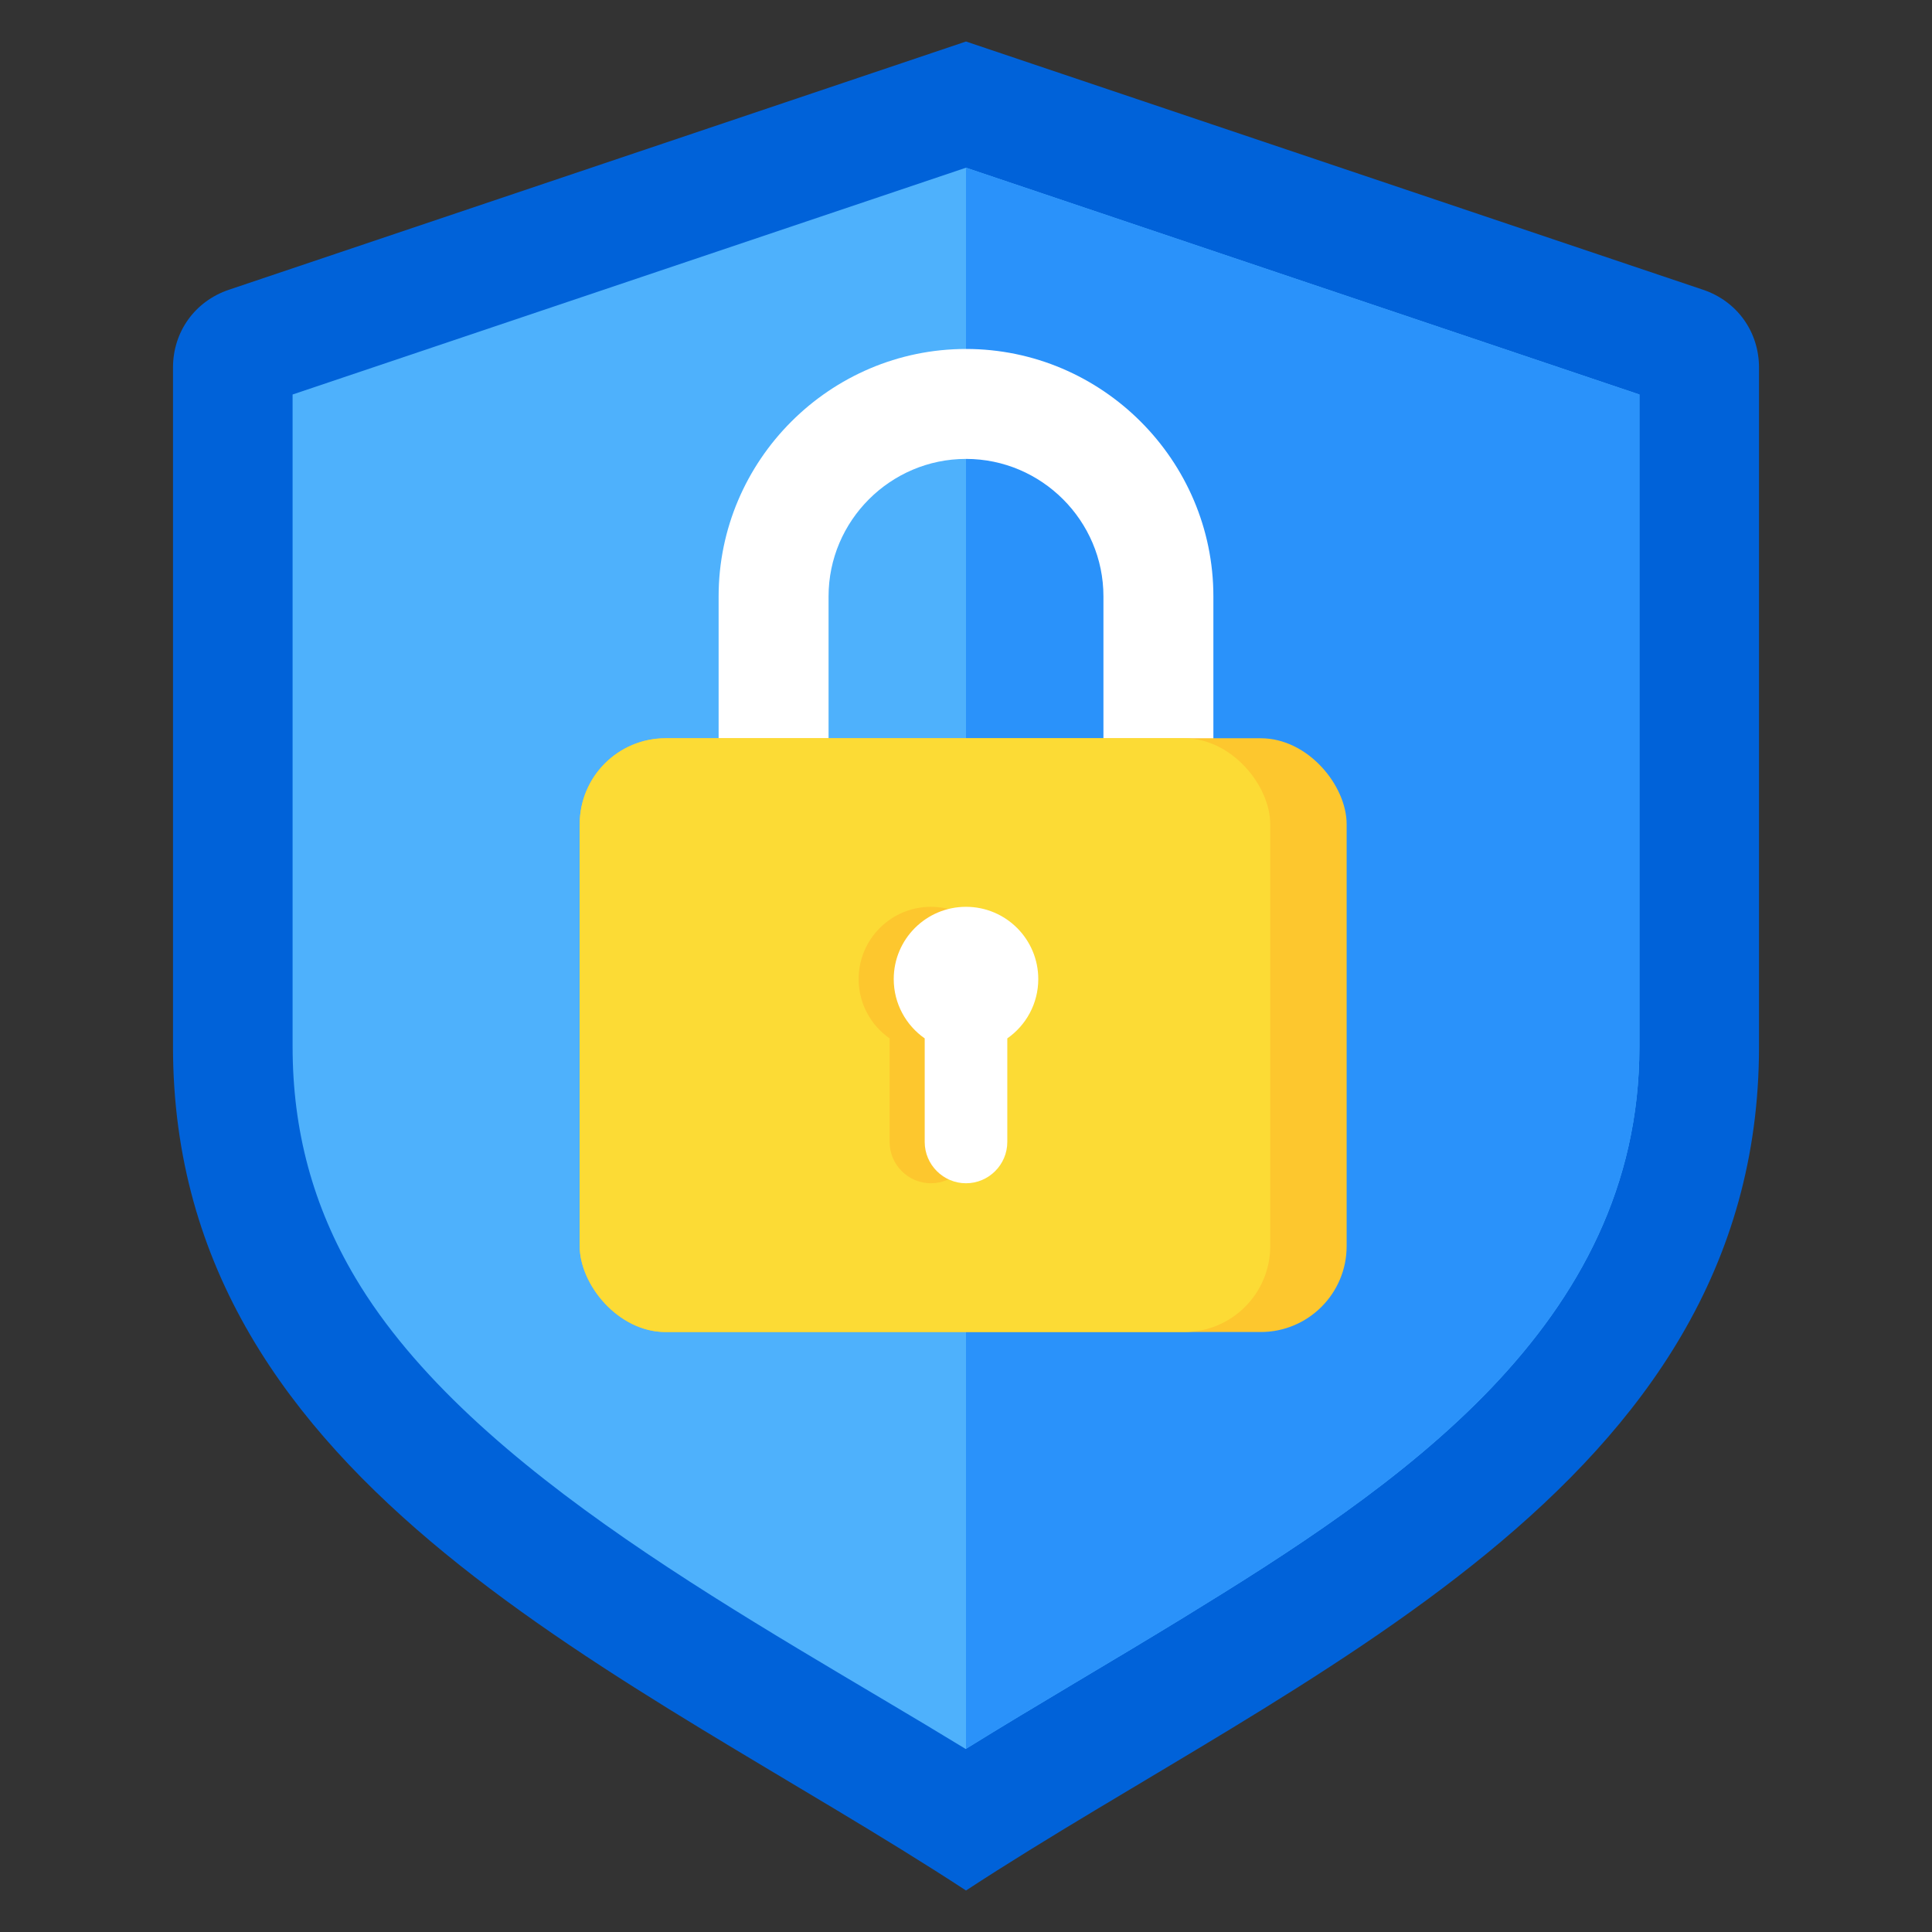
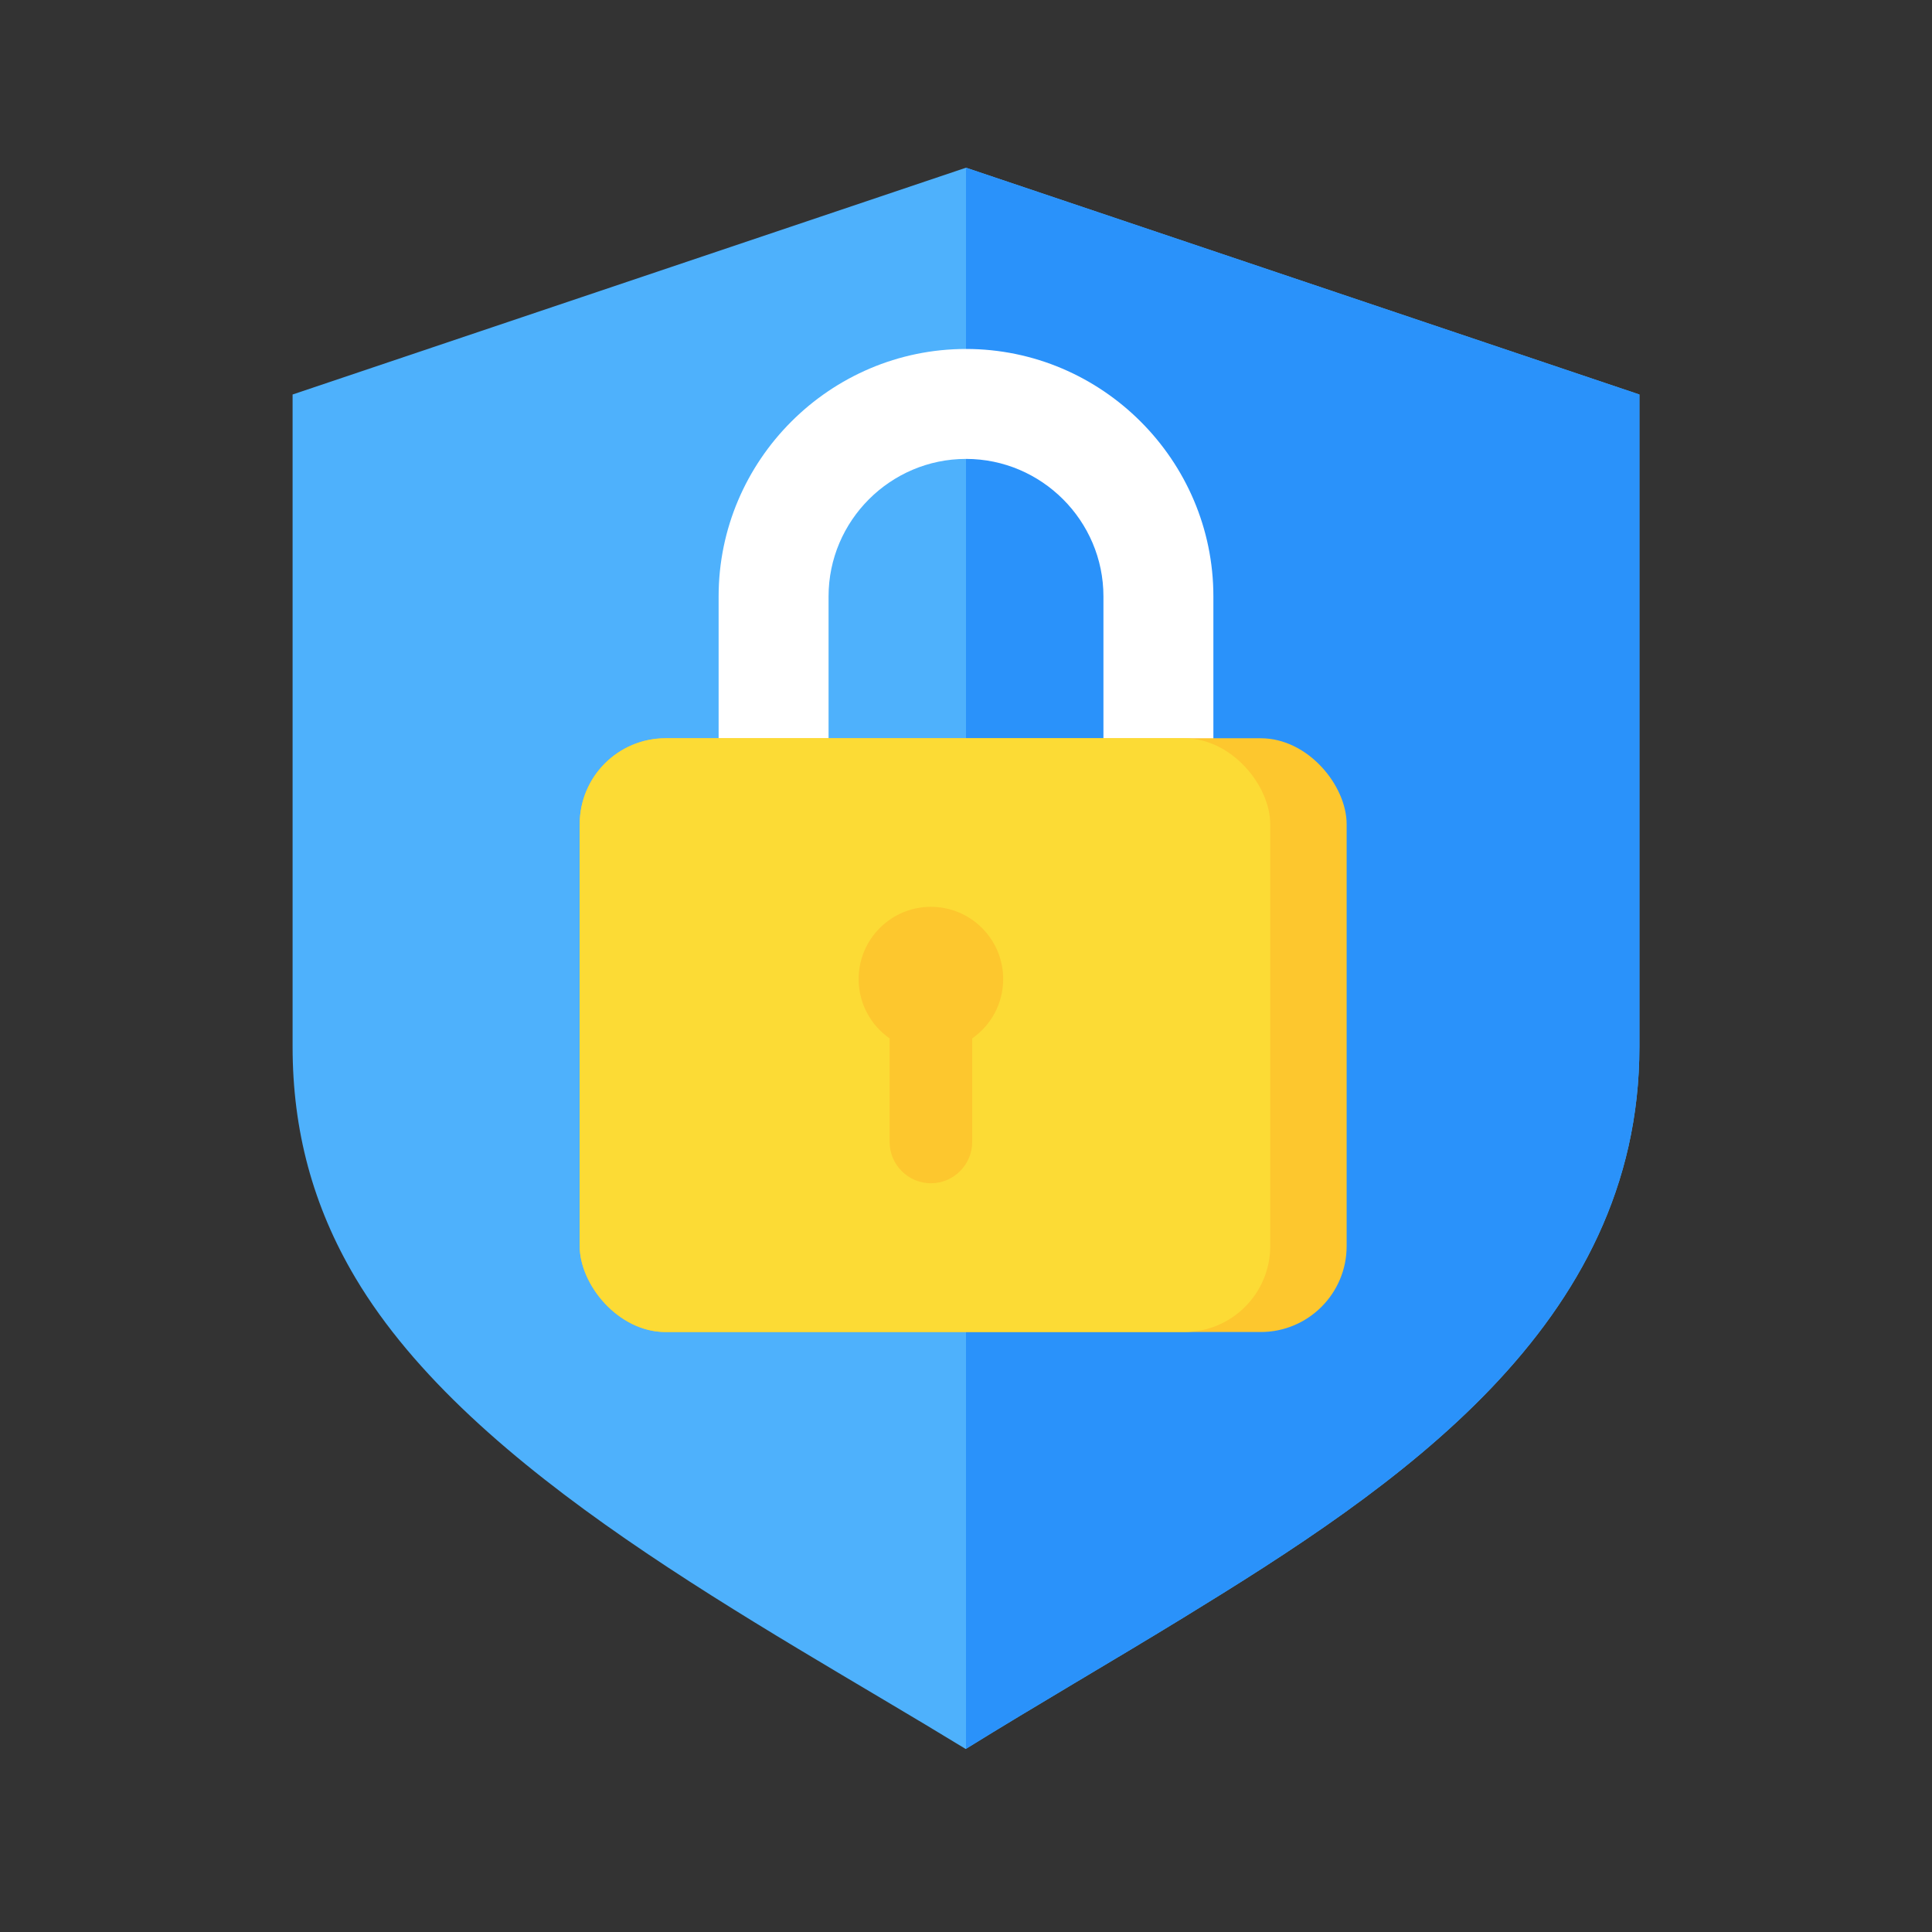
<svg xmlns="http://www.w3.org/2000/svg" width="512" height="512" style="enable-background:new 0 0 512 512" xml:space="preserve">
  <rect width="100%" height="100%" fill="#333333" stroke="none" />
  <g fill-rule="evenodd">
-     <path fill="#0062d9" d="M256 11 60.672 76.785c-9.016 3.036-14.827 11.125-14.827 20.638v179.982c0 117.356 122.157 166.067 210.156 223.595 87.998-57.528 210.155-106.239 210.155-223.595V97.423c0-9.514-5.81-17.602-14.827-20.638z" />
    <path fill="#4eb1fc" d="M255.922 463.5c19.033-11.796 38.44-23.007 57.529-34.7 56.614-34.678 121.01-77.339 121.01-151.396V104.548L256 44.444 77.54 104.547v172.857c0 22.097 5.34 42.201 16.627 61.206 30.899 52.027 106.247 90.95 161.756 124.89z" />
    <path fill="#2a92fa" d="M256 463.452c19.008-11.778 38.388-22.975 57.451-34.651 56.614-34.678 121.01-77.339 121.01-151.396V104.548L256 44.444z" />
    <path fill="#fff" d="M292.422 198.27h29.137v-40.232c0-36.057-29.502-65.558-65.559-65.558s-65.558 29.501-65.558 65.558v40.232h29.137v-40.233c0-20.031 16.389-36.422 36.422-36.422 20.032 0 36.422 16.389 36.422 36.422v40.233z" />
  </g>
  <rect width="203.25" height="157.355" x="153.625" y="195.645" fill="#fdc72e" rx="22.773" />
  <rect width="183" height="157.355" x="153.625" y="195.645" fill="#fcdb35" rx="22.773" />
  <g fill-rule="evenodd">
    <path fill="#fdc72e" d="M246.7 240.316c10.577 0 19.152 8.575 19.152 19.152 0 6.507-3.247 12.256-8.208 15.717v27.45c0 6.019-4.924 10.943-10.943 10.943s-10.944-4.924-10.944-10.943v-27.45c-4.961-3.461-8.208-9.21-8.208-15.717 0-10.577 8.574-19.152 19.151-19.152z" />
-     <path fill="#fff" d="M256 240.316c10.577 0 19.152 8.575 19.152 19.152 0 6.507-3.246 12.256-8.208 15.717v27.45c0 6.019-4.924 10.943-10.943 10.943s-10.944-4.924-10.944-10.943v-27.45c-4.961-3.461-8.208-9.21-8.208-15.717 0-10.577 8.574-19.152 19.151-19.152z" />
  </g>
</svg>